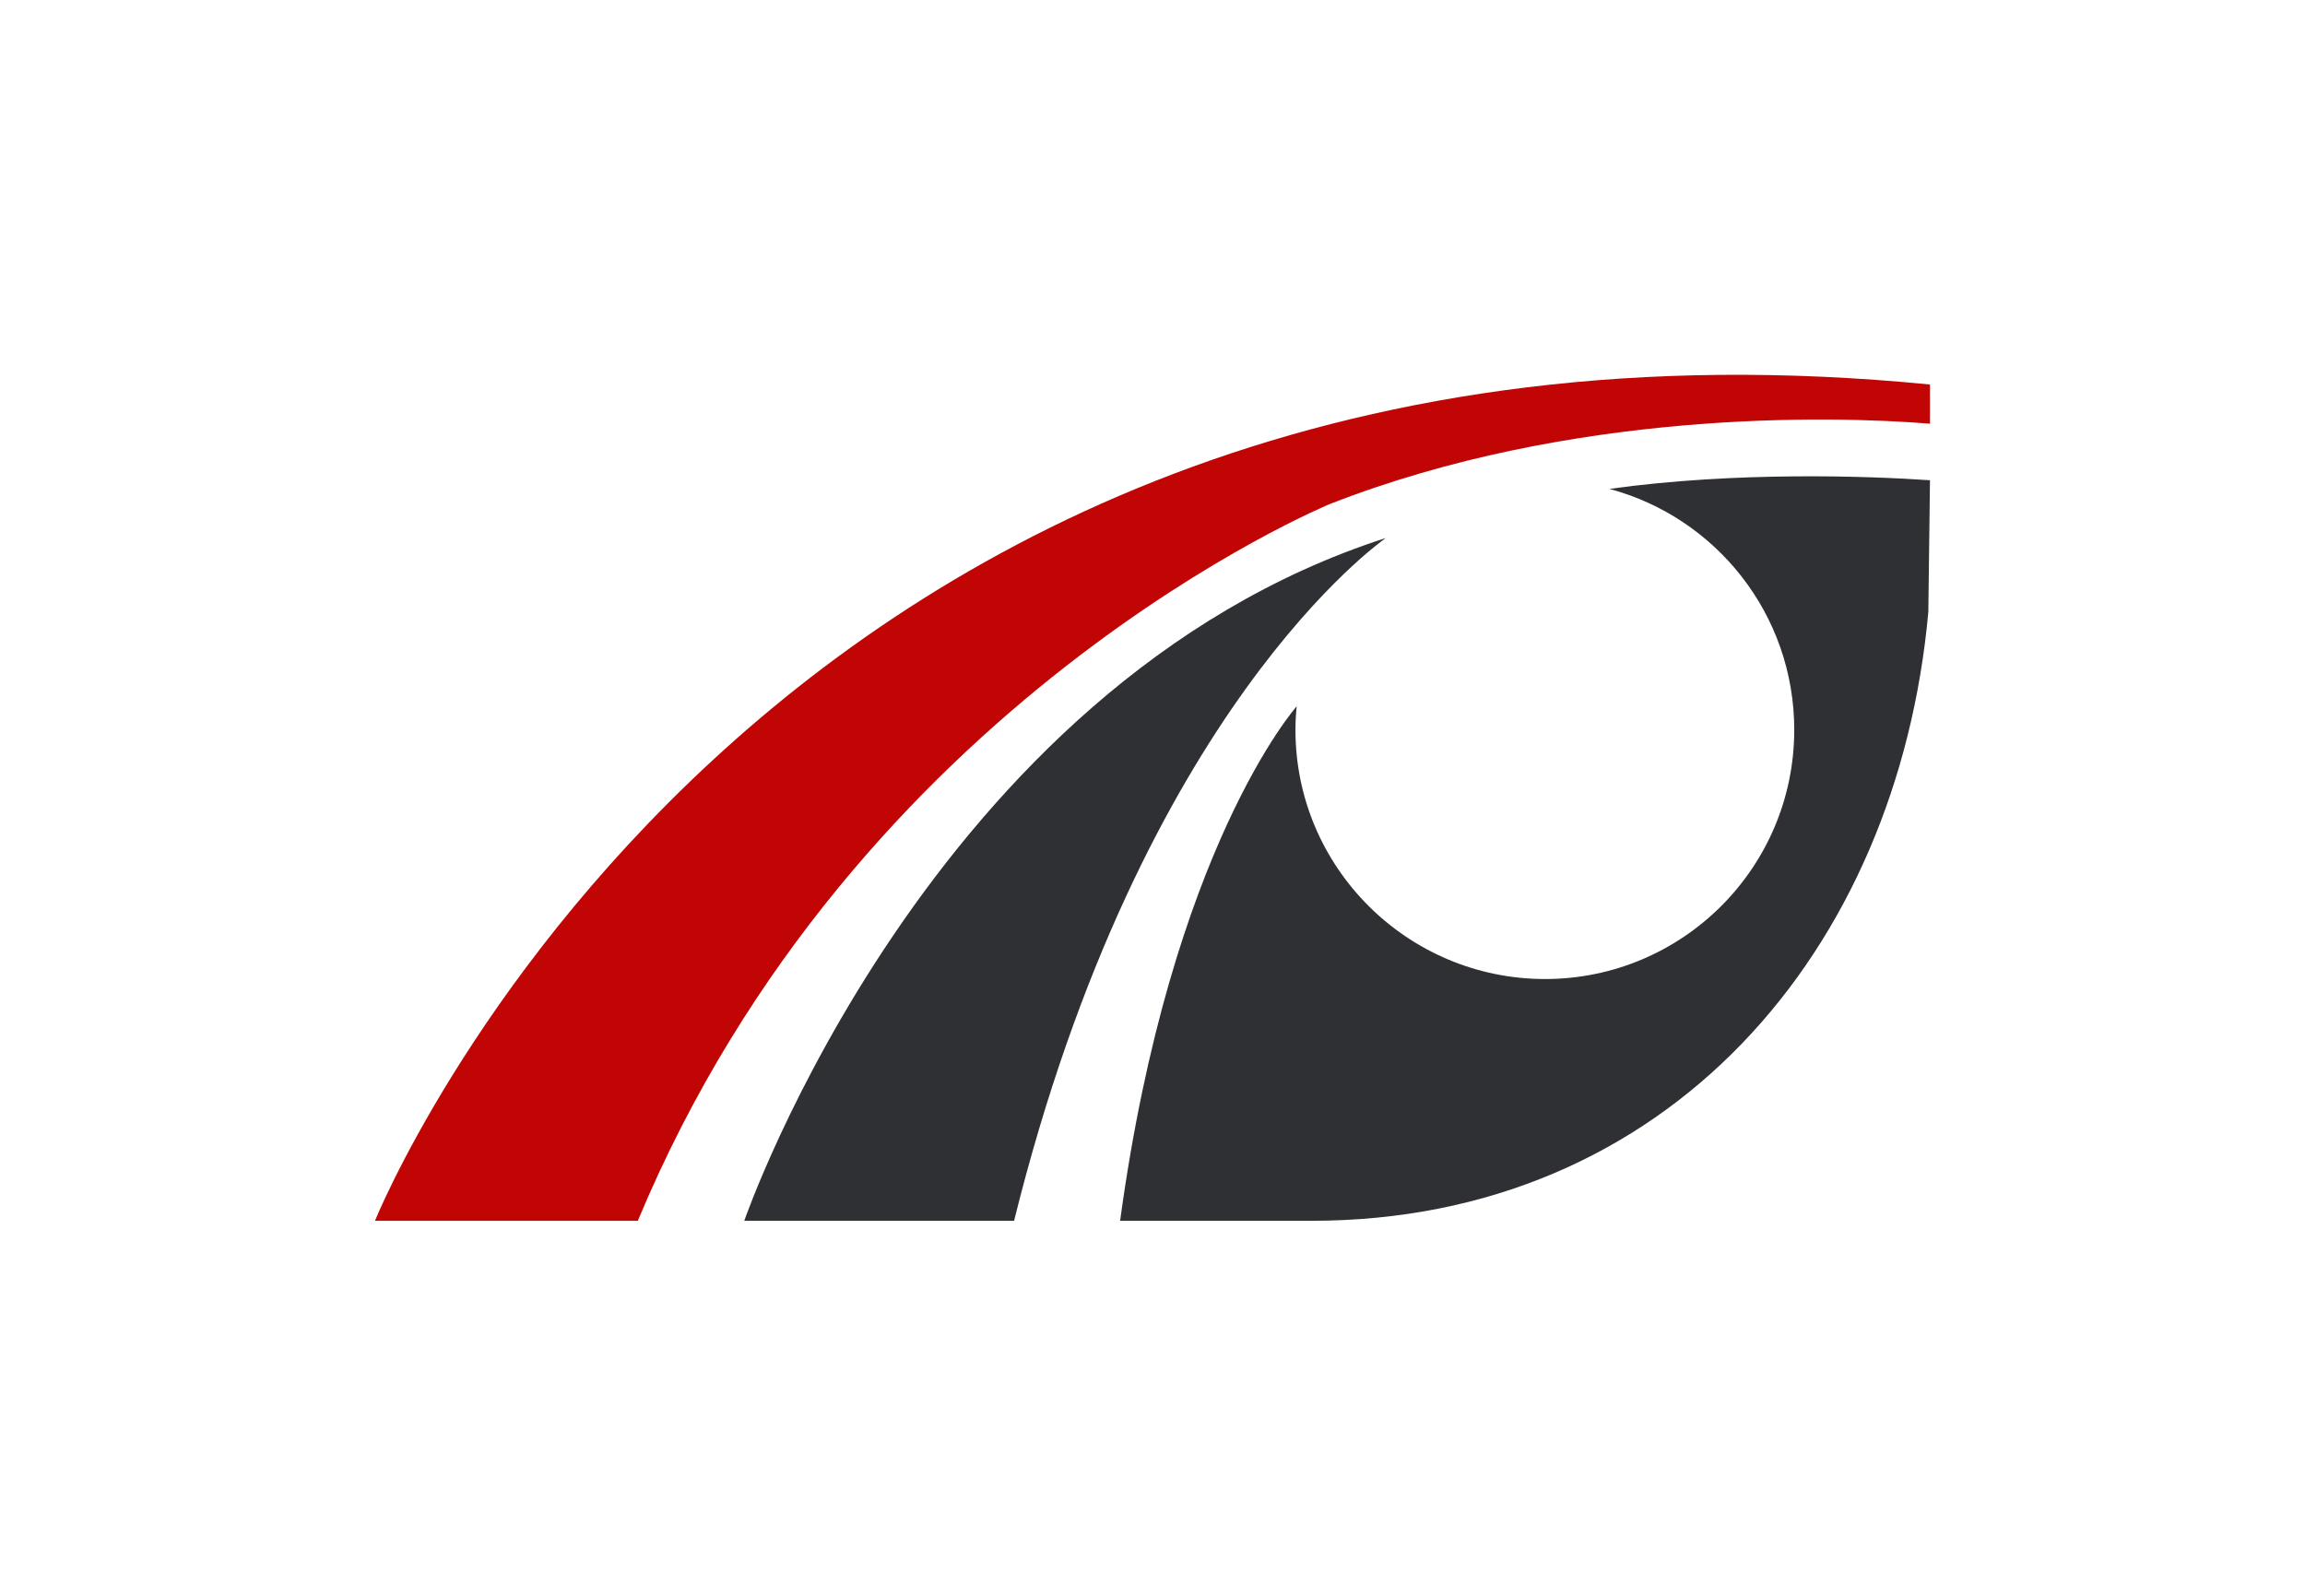
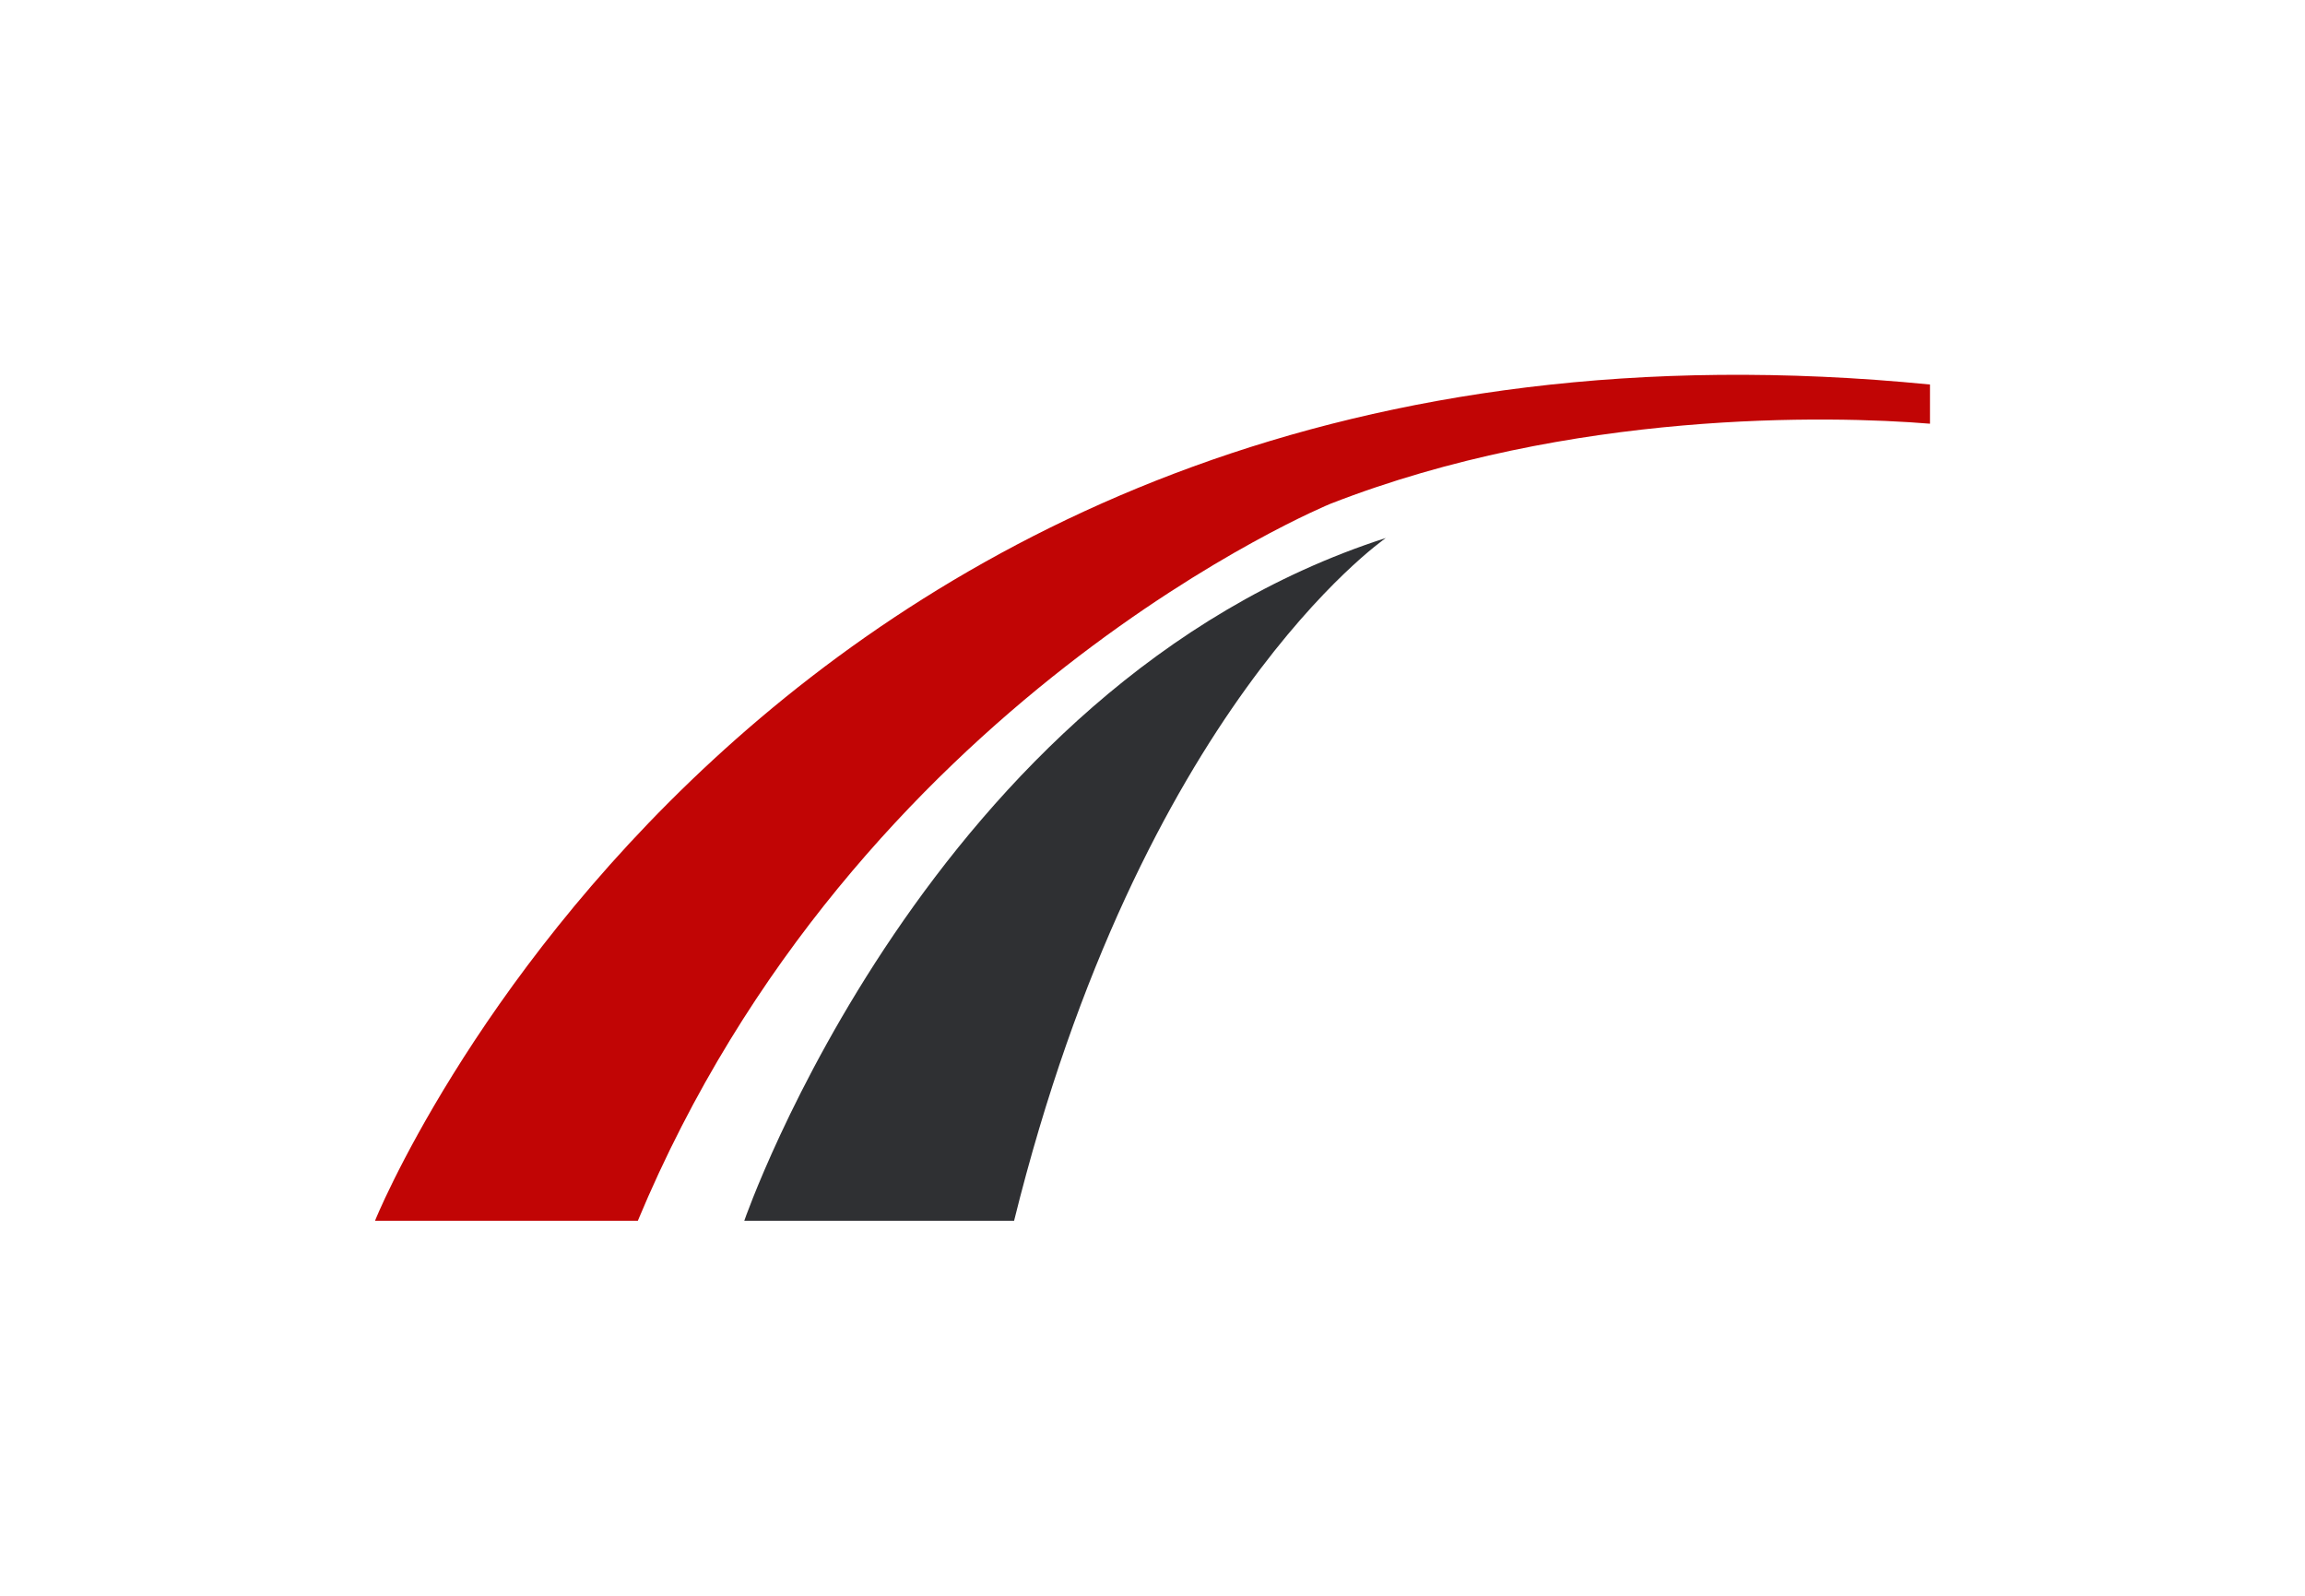
<svg xmlns="http://www.w3.org/2000/svg" version="1.1" id="Layer_1" x="0px" y="0px" viewBox="0 0 558.7 386.8" style="enable-background:new 0 0 558.7 386.8;" xml:space="preserve">
  <style type="text/css">
	.st0{fill:#C10505;}
	.st1{fill:#2F3033;}
</style>
  <g id="Layer_1_00000121961466120349179480000002044336758527549057_">
    <g>
      <path class="st0" d="M90.9,295.9h63.7c52.8-126.7,167.9-173.8,167.9-173.8c58.2-22.7,120.9-21.4,145.3-19.4v-9.5    C184,65.2,90.7,296.2,90.9,295.9z" />
-       <path class="st1" d="M390.1,118.5c25.8,6.9,44.8,30.4,44.8,58.4c0,33.4-27.1,60.4-60.4,60.4s-60.5-27-60.5-60.4    c0-1.9,0.1-3.8,0.3-5.7l0,0c0,0-30.5,34.2-42.8,124.7h46.4c86.3,0,142.1-65.4,149.5-147.6l0.4-31.9    C453,115.4,421,114.2,390.1,118.5z" />
      <path class="st1" d="M180.4,295.9h65.4c30.8-124.3,89.2-164.8,90.1-165.5C225.2,166.1,180.4,295.9,180.4,295.9z" />
    </g>
  </g>
</svg>